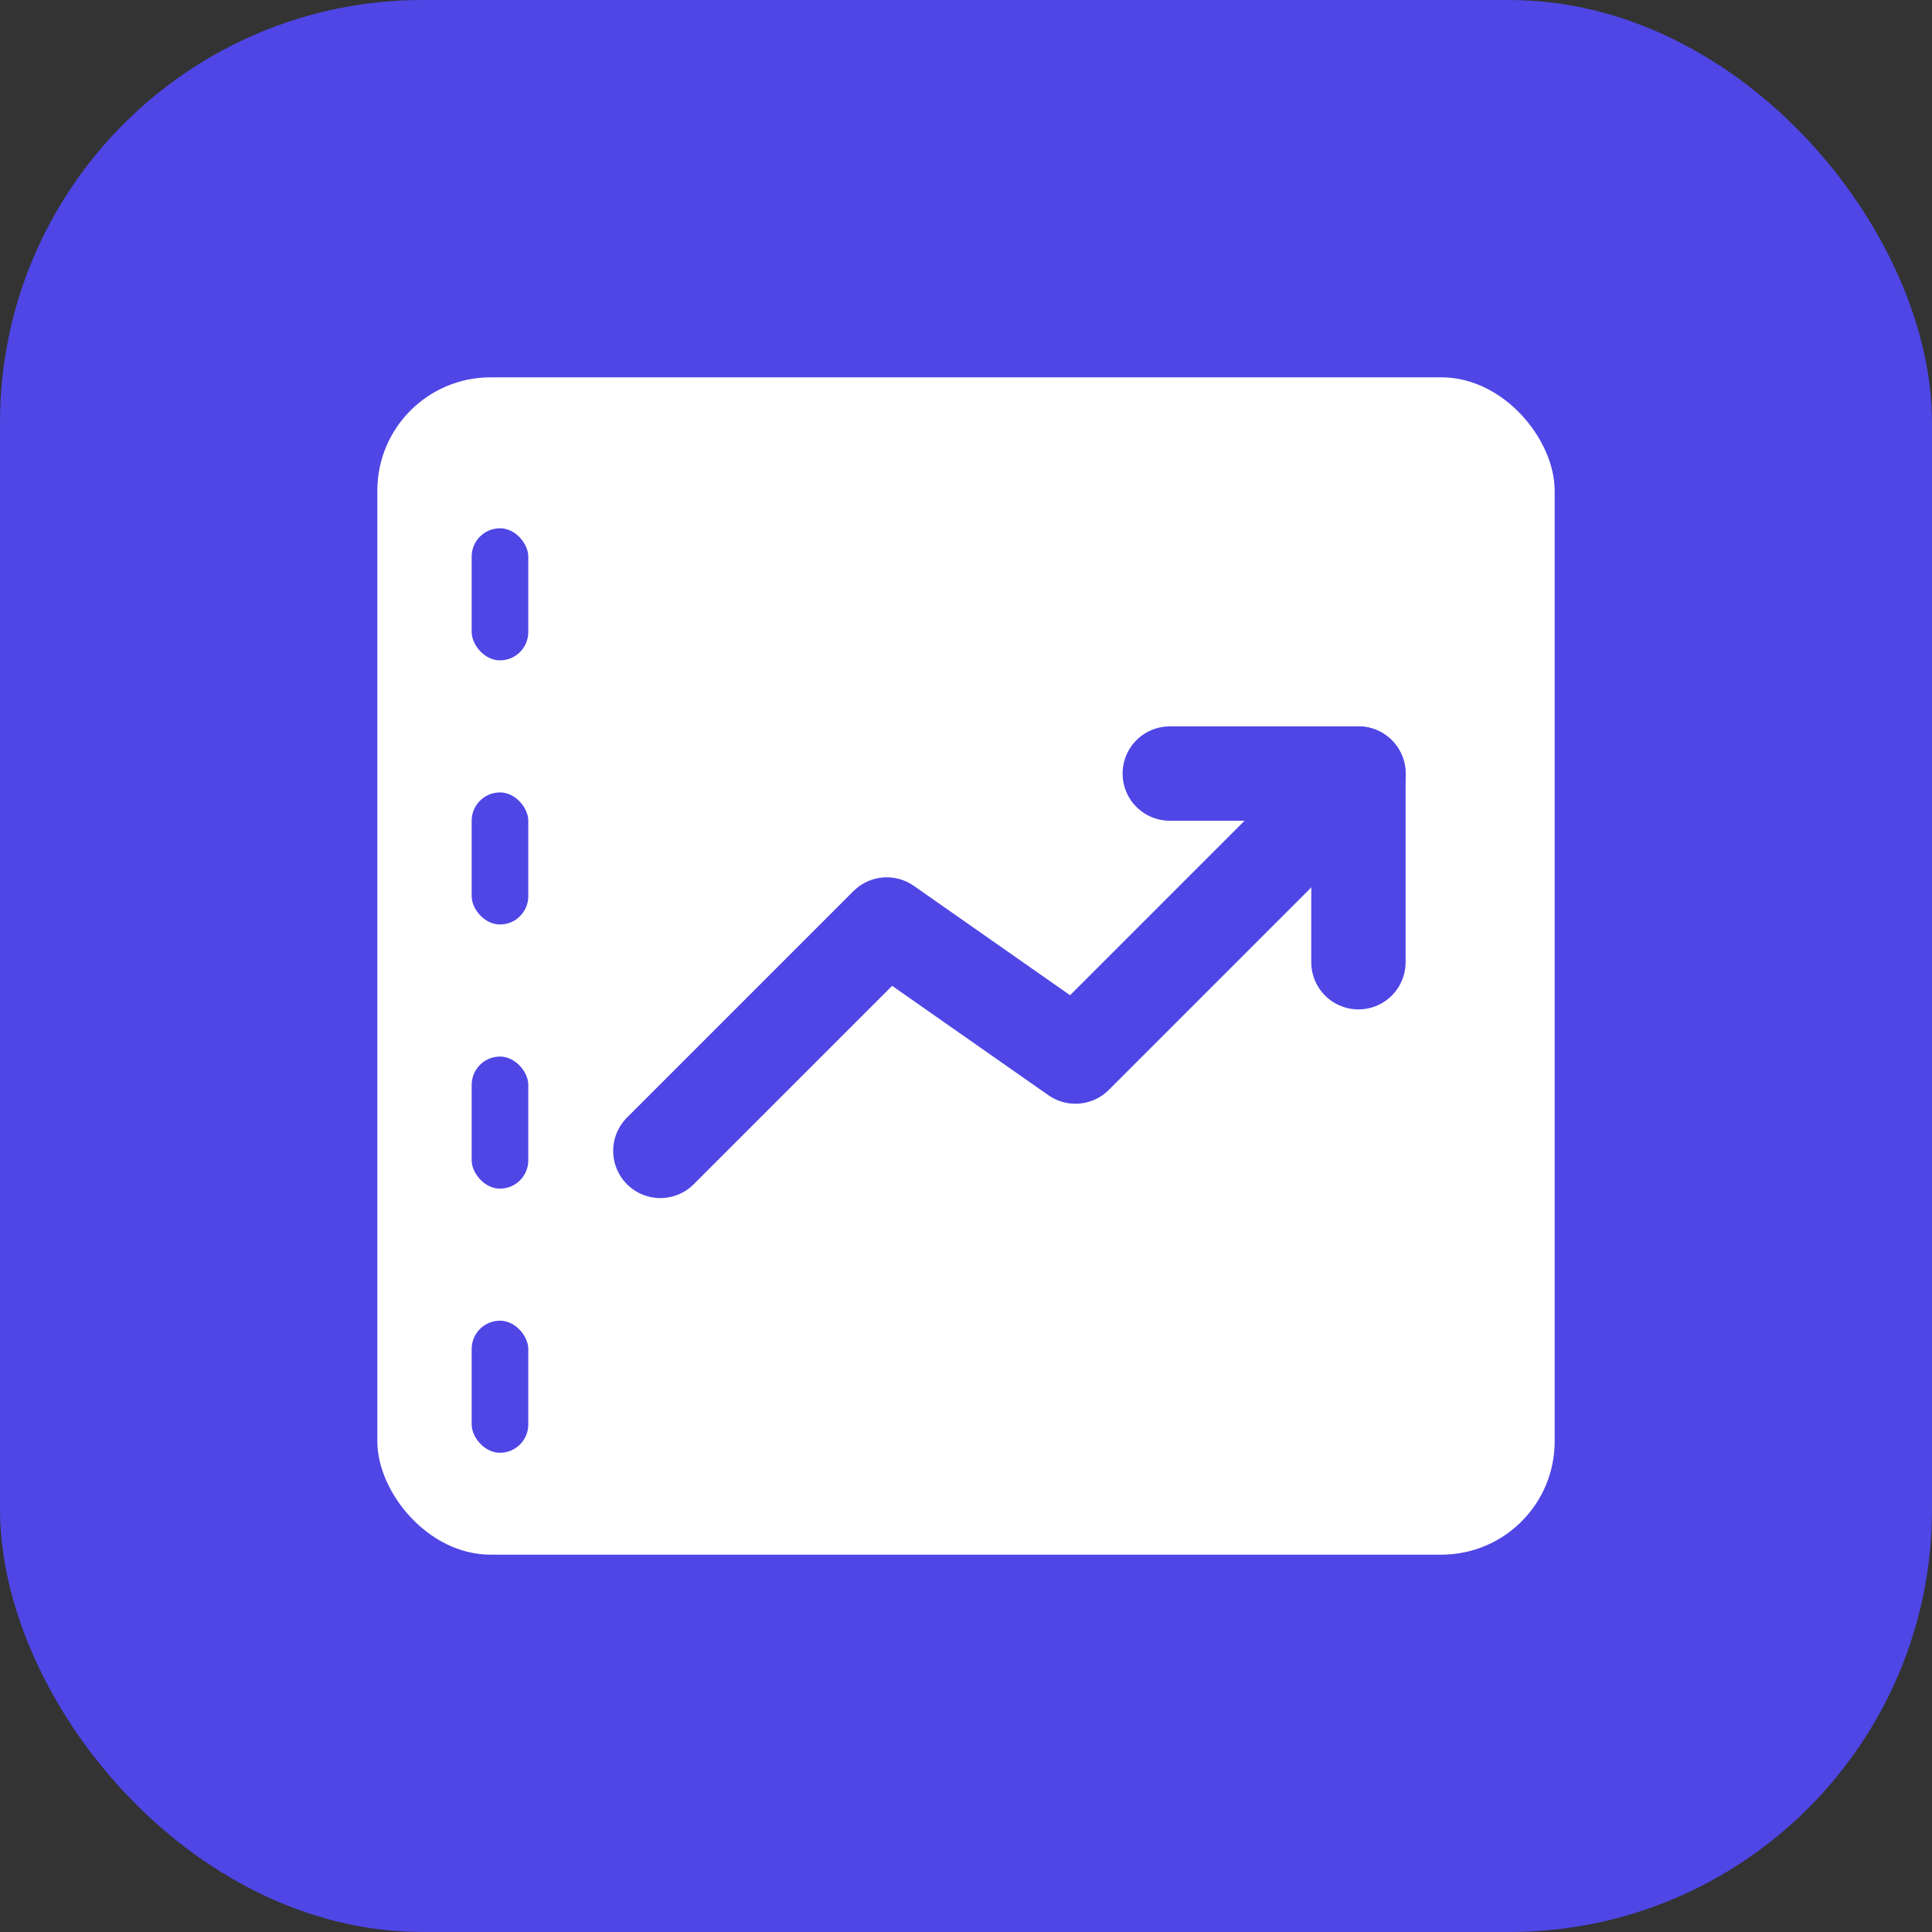
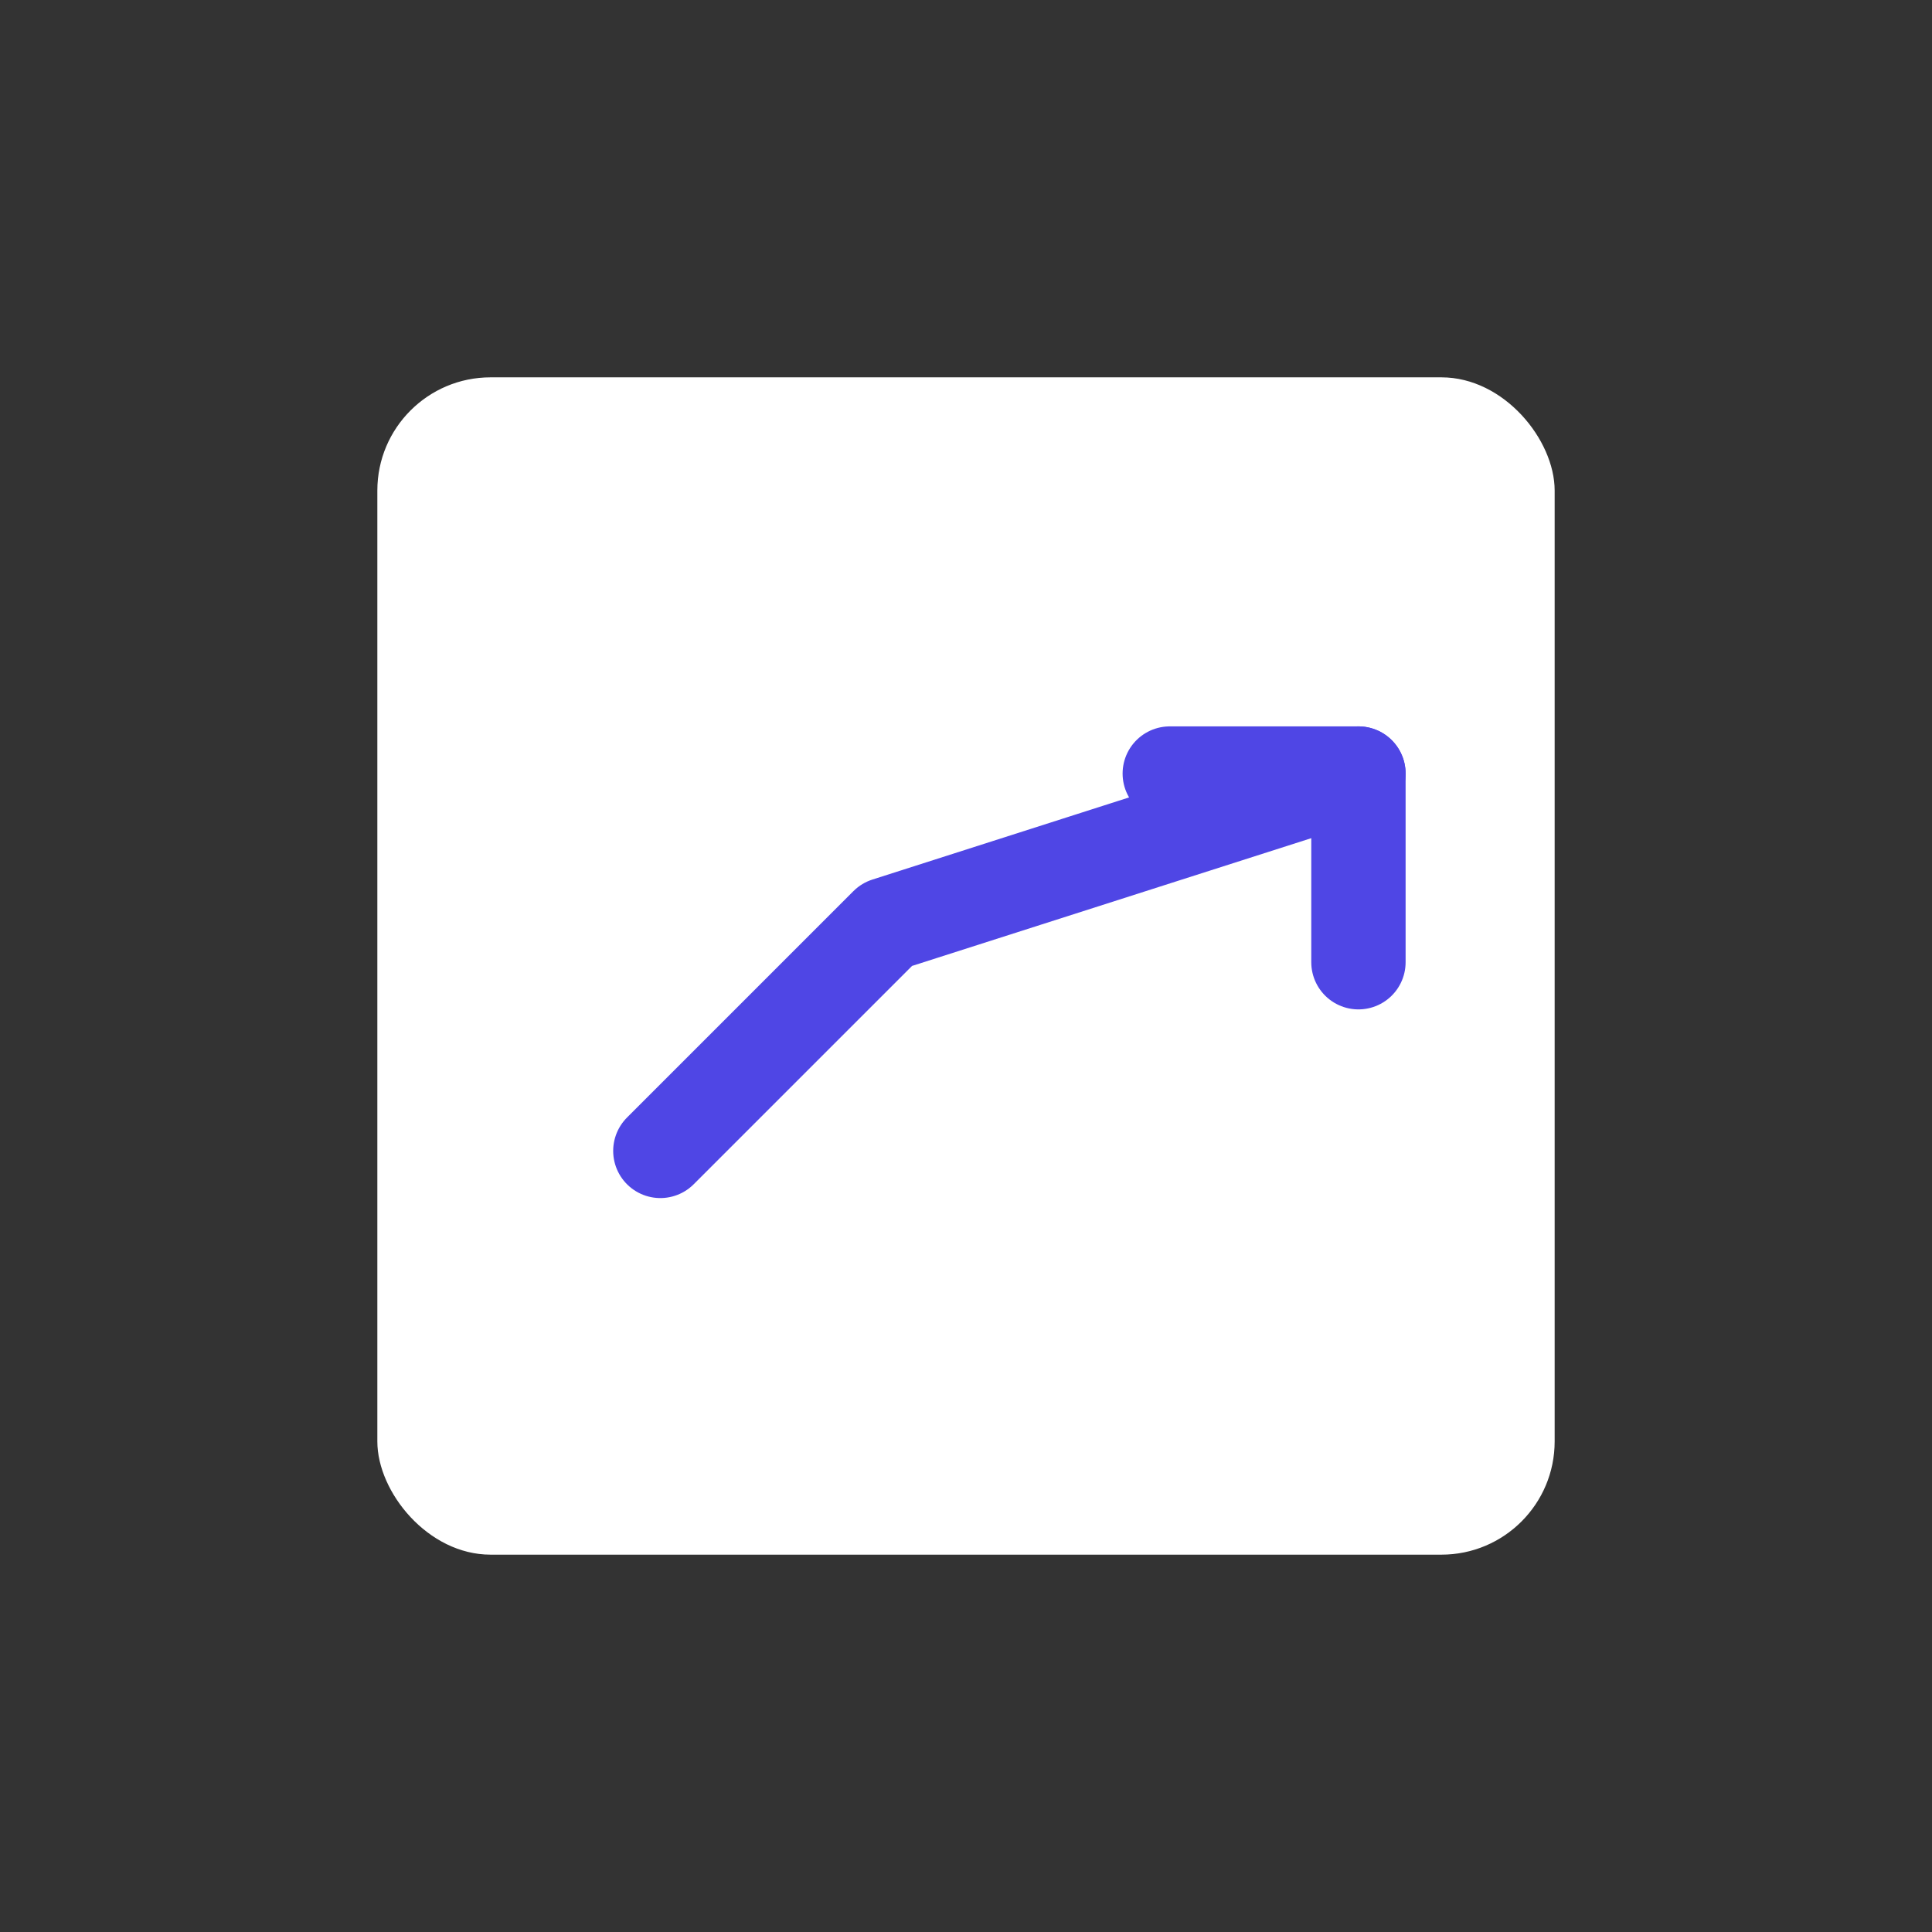
<svg xmlns="http://www.w3.org/2000/svg" width="512" height="512" viewBox="0 0 512 512" fill="none">
  <rect x="0" y="0" width="512" height="512" fill="#333333" stroke="none" />
-   <rect width="512" height="512" rx="112" fill="#4F46E5" />
  <rect x="100" y="100" width="312" height="312" rx="30" fill="white" />
-   <rect x="125" y="140" width="15" height="35" rx="7.5" fill="#4F46E5" />
-   <rect x="125" y="210" width="15" height="35" rx="7.5" fill="#4F46E5" />
-   <rect x="125" y="280" width="15" height="35" rx="7.5" fill="#4F46E5" />
-   <rect x="125" y="350" width="15" height="35" rx="7.5" fill="#4F46E5" />
-   <path d="M175 305 L235 245 L285 280 L360 205" stroke="#4F46E5" stroke-width="25" stroke-linecap="round" stroke-linejoin="round" />
+   <path d="M175 305 L235 245 L360 205" stroke="#4F46E5" stroke-width="25" stroke-linecap="round" stroke-linejoin="round" />
  <path d="M310 205 H360 V255" stroke="#4F46E5" stroke-width="25" stroke-linecap="round" stroke-linejoin="round" />
</svg>